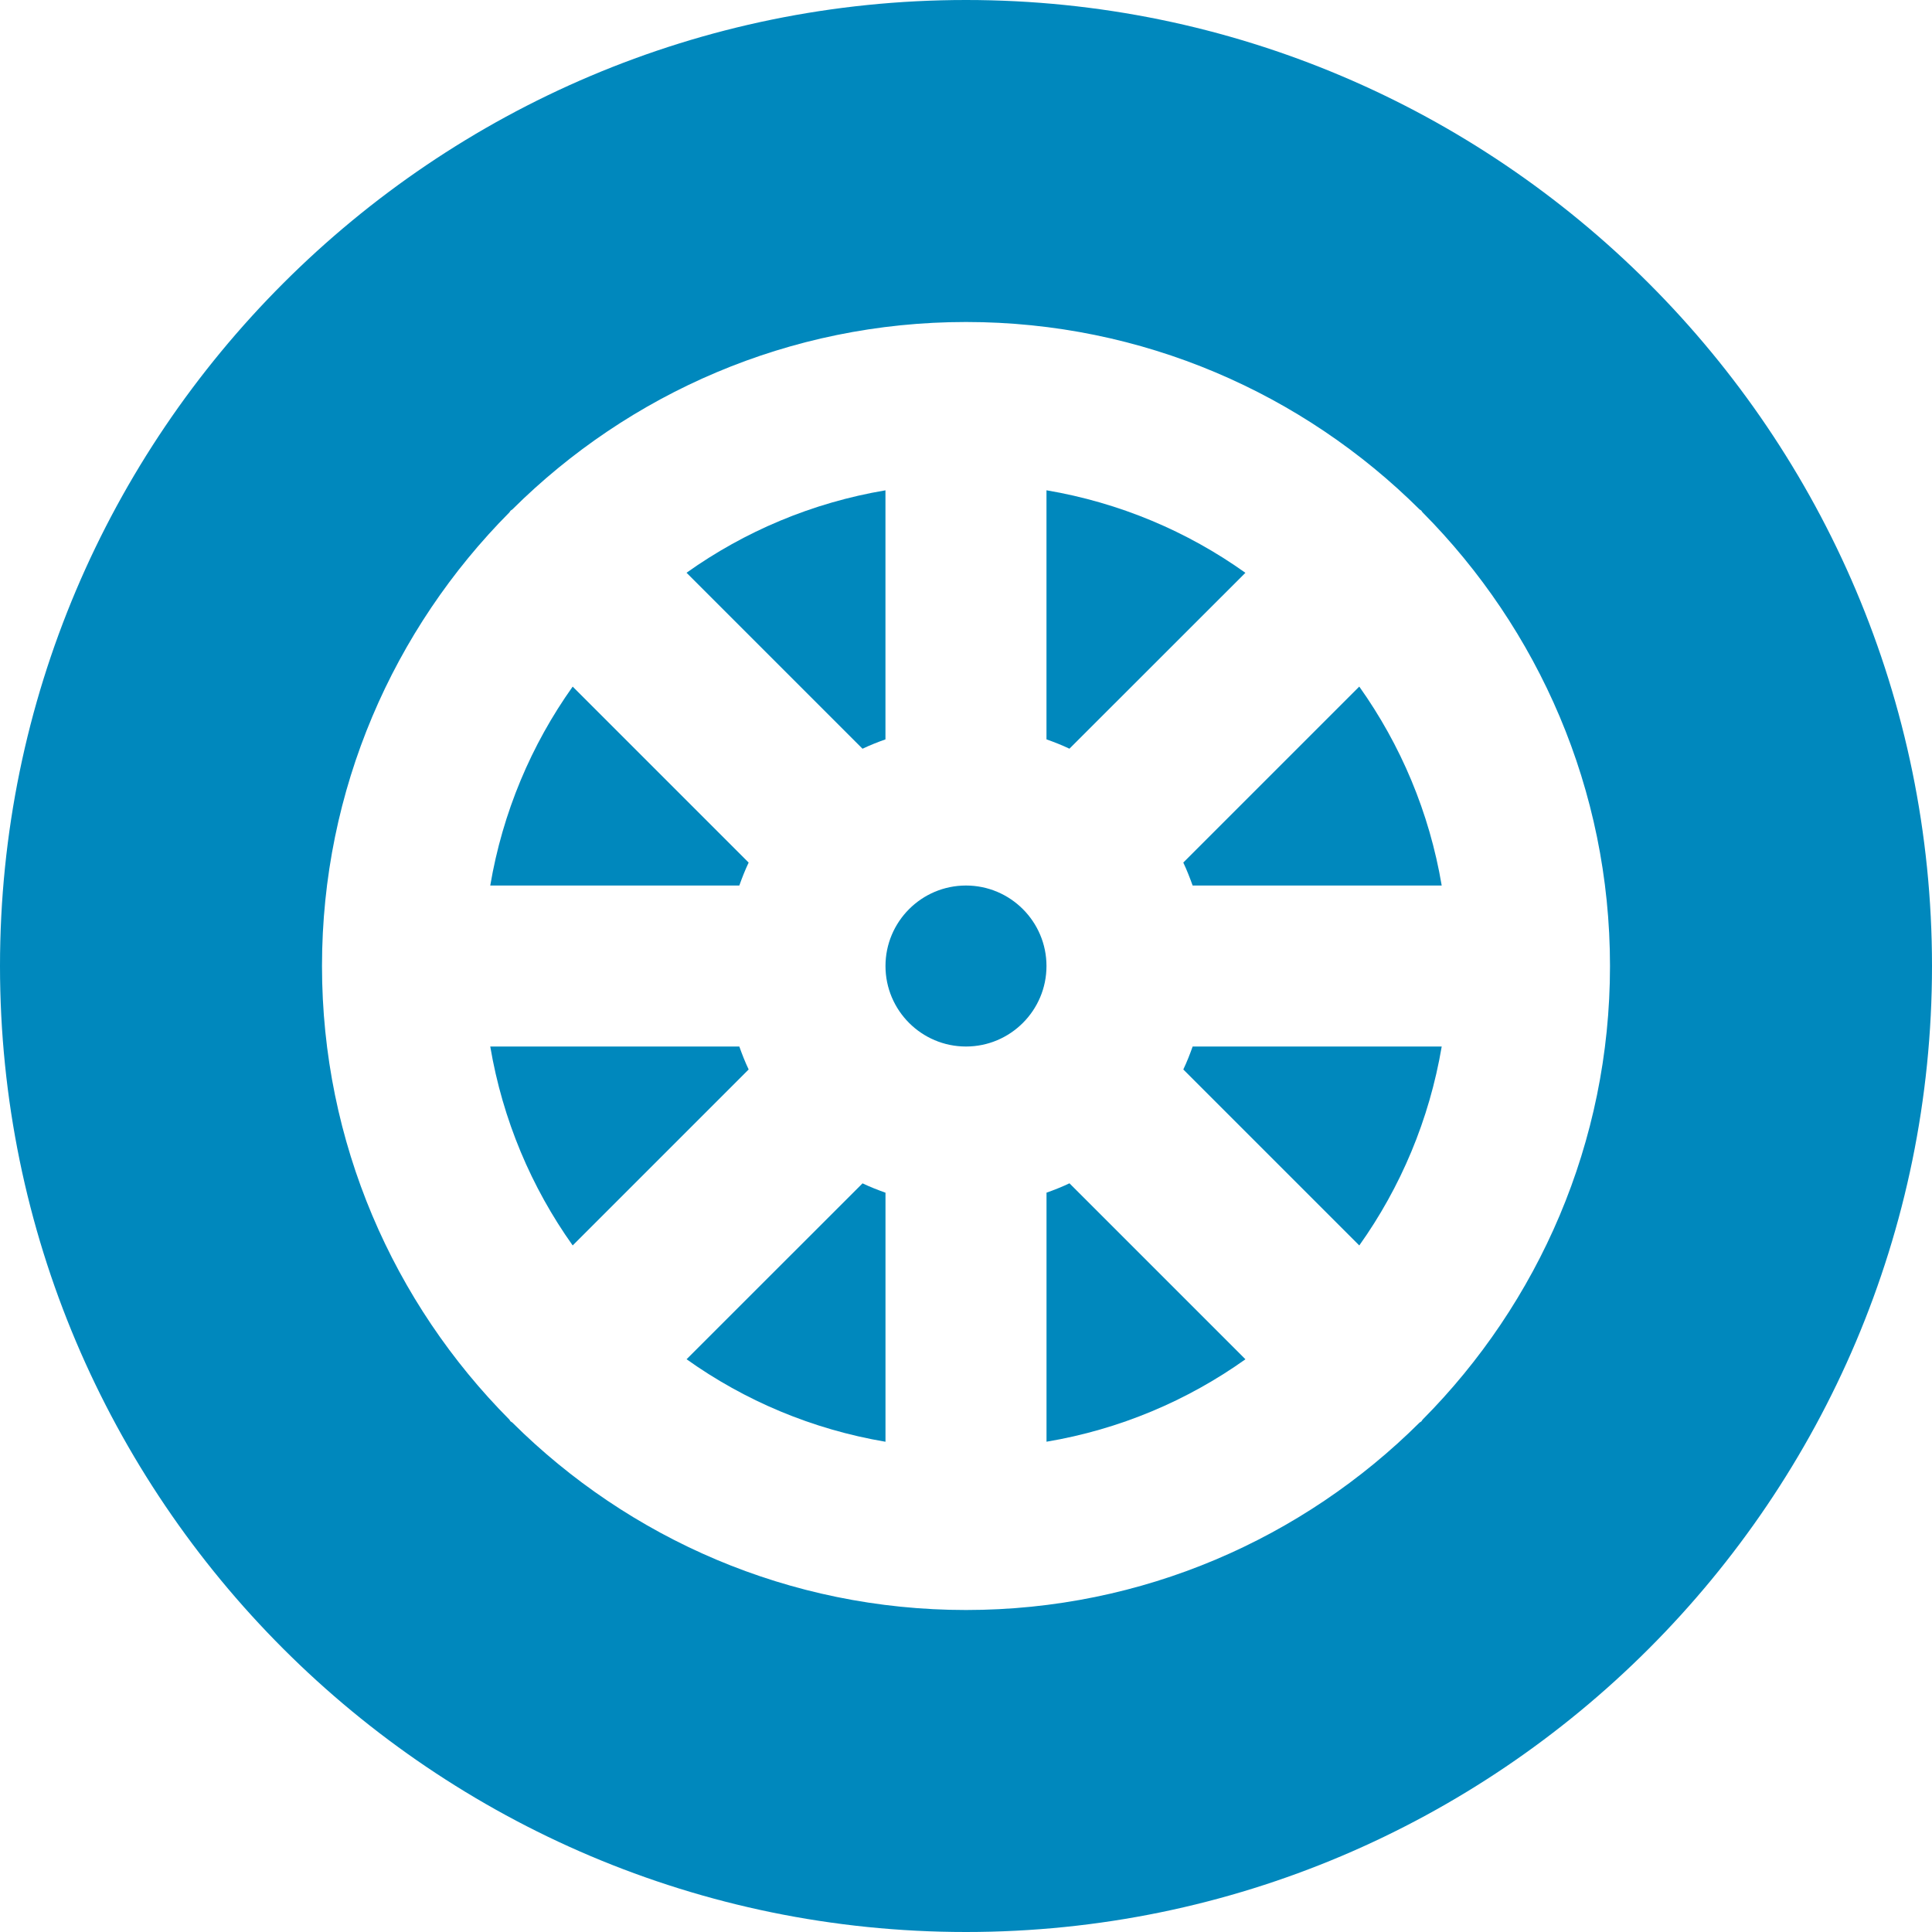
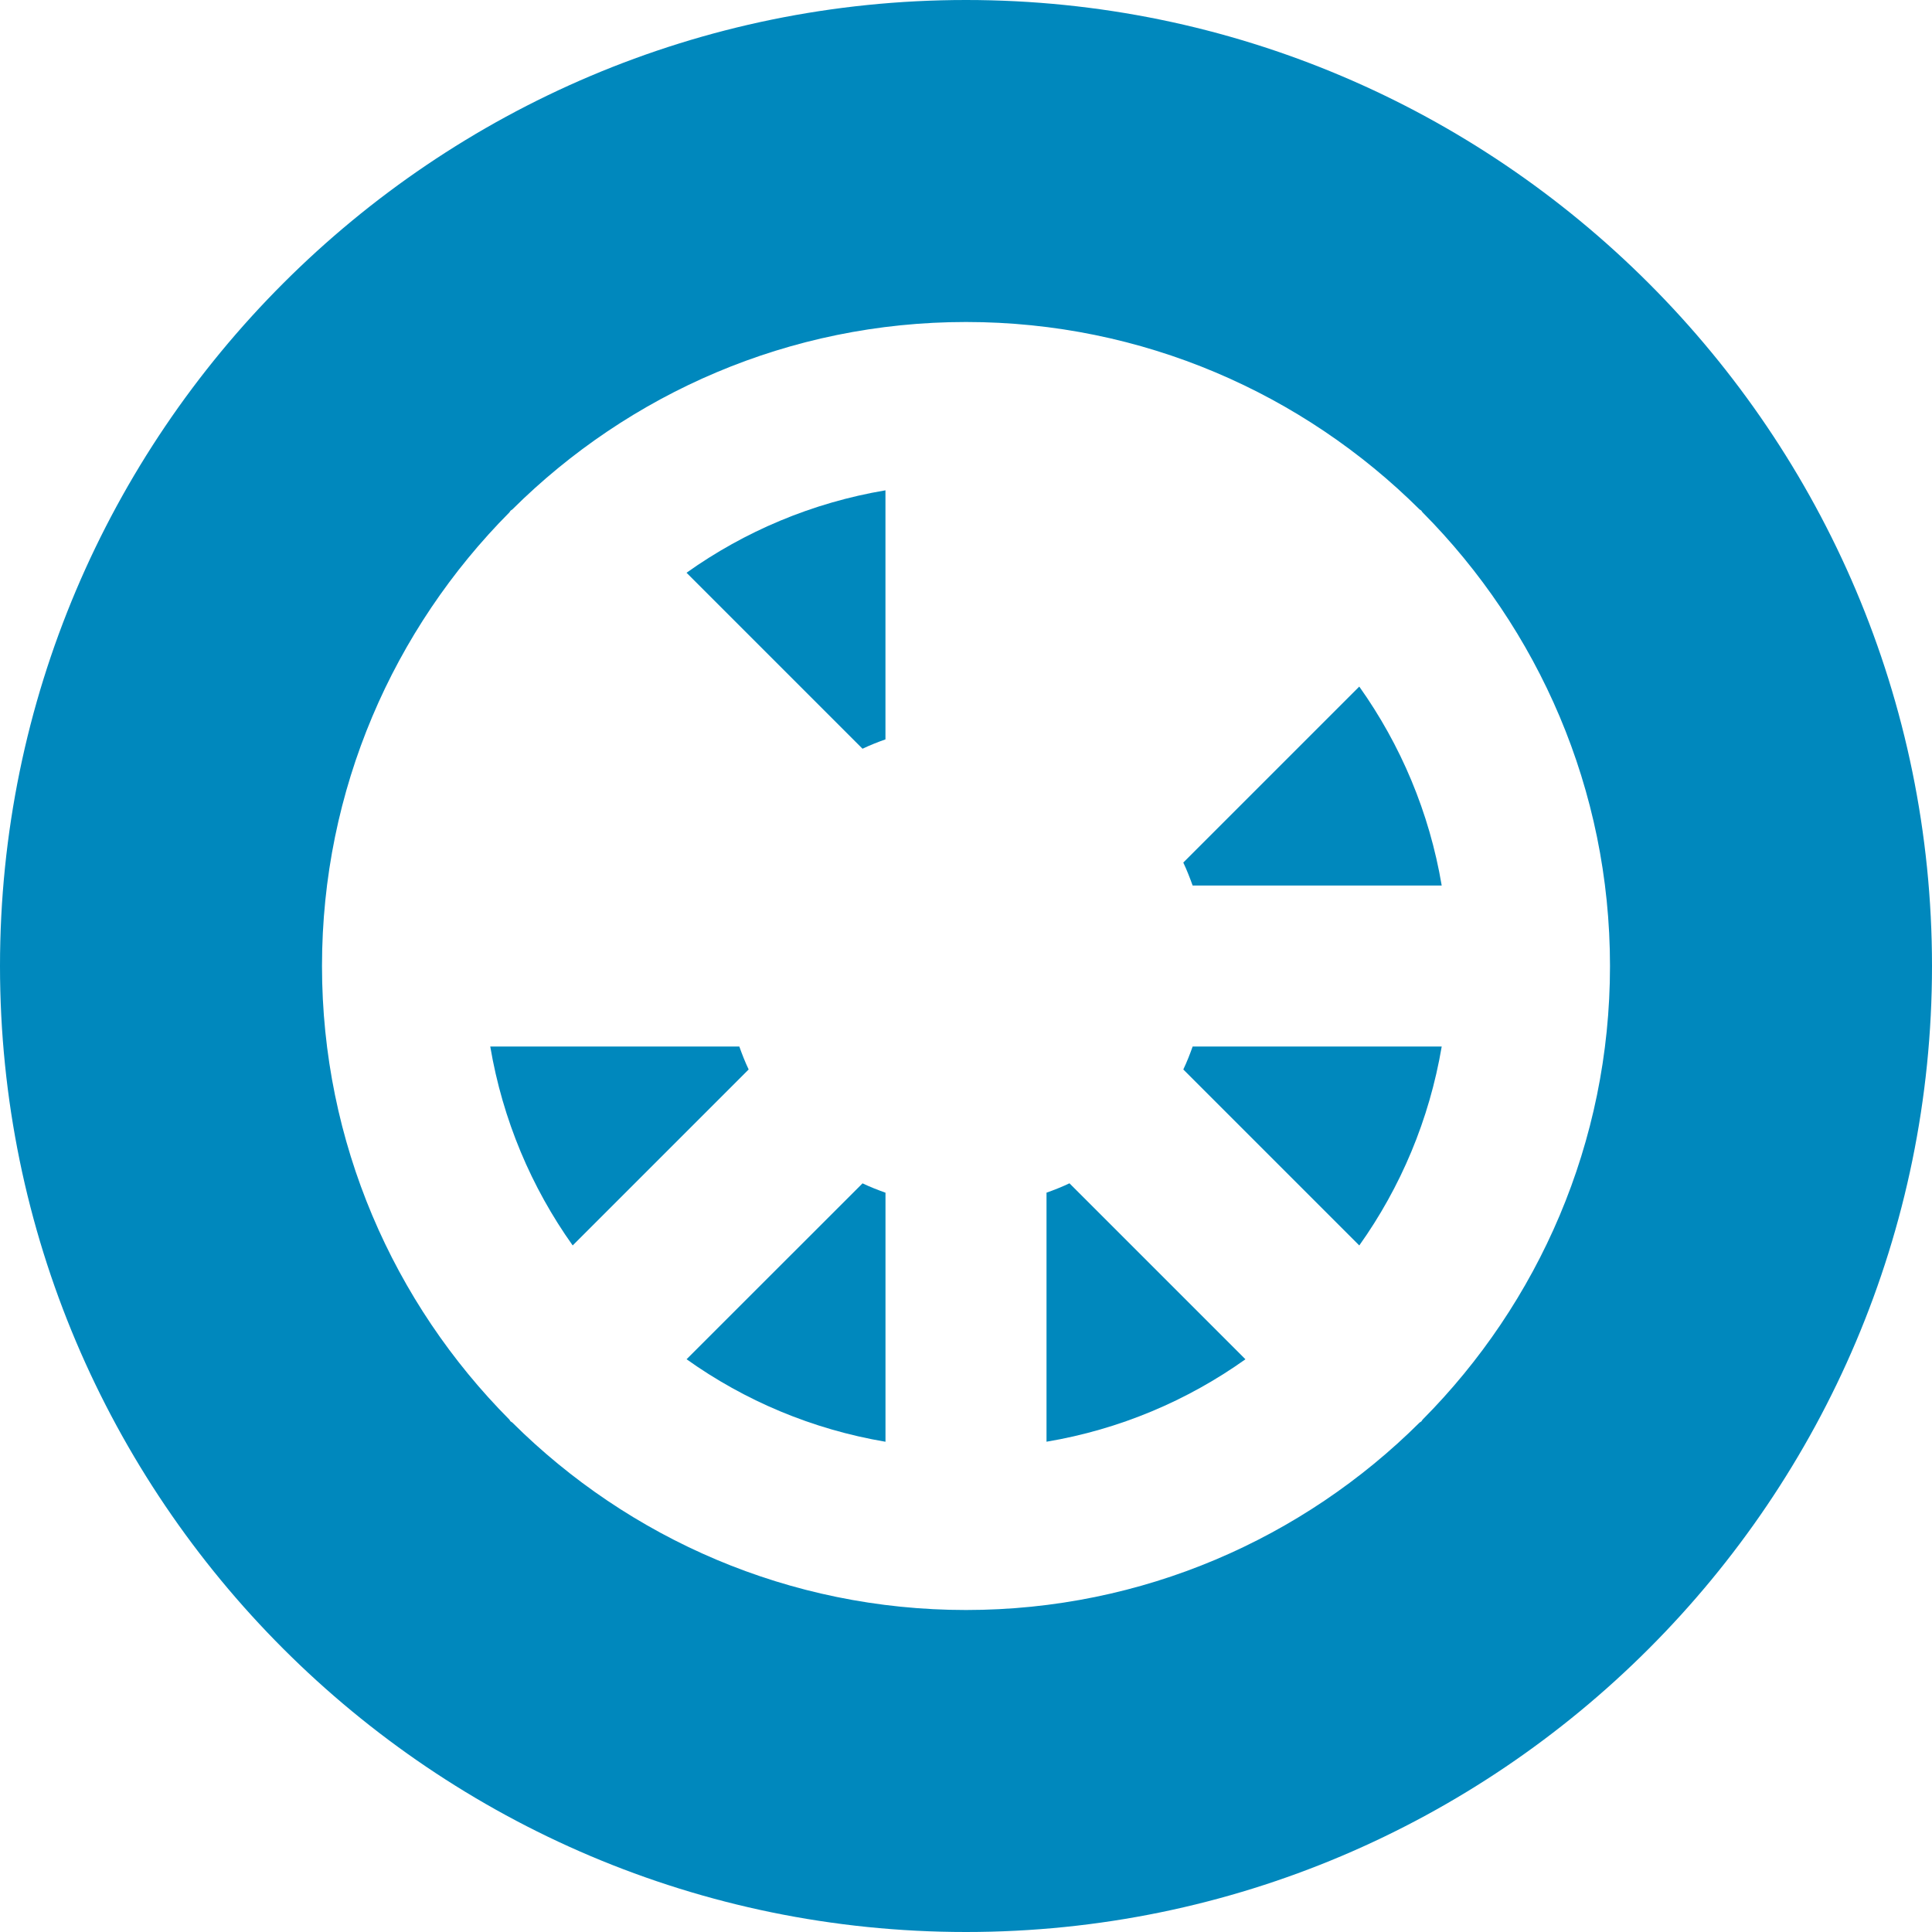
<svg xmlns="http://www.w3.org/2000/svg" fill="#0088bd" height="800px" width="800px" version="1.1" id="Layer_1" viewBox="0 0 512 512" xml:space="preserve">
  <g id="SVGRepo_bgCarrier" stroke-width="0" />
  <g id="SVGRepo_tracerCarrier" stroke-linecap="round" stroke-linejoin="round" />
  <g id="SVGRepo_iconCarrier">
    <g>
      <g>
        <g>
-           <path d="M198.402,228.593l-46.635-46.635c-10.965,15.403-18.56,33.323-21.845,52.715h66.005 C196.674,232.582,197.463,230.556,198.402,228.593z" />
-           <path d="M330.044,151.799c-15.403-10.987-33.323-18.581-52.715-21.867v66.005c2.091,0.747,4.117,1.536,6.08,2.475 L330.044,151.799z" />
-           <path d="M255.996,234.673c-11.776,0-21.333,9.579-21.333,21.333c0,11.755,9.557,21.333,21.333,21.333 c11.776,0,21.333-9.579,21.333-21.333C277.329,244.252,267.772,234.673,255.996,234.673z" />
          <path d="M313.589,283.42l46.635,46.635c10.965-15.403,18.56-33.323,21.845-52.715h-66.005 C315.317,279.43,314.528,281.457,313.589,283.42z" />
          <path d="M195.928,277.34h-66.005c3.285,19.392,10.88,37.312,21.845,52.715l46.635-46.635 C197.463,281.457,196.674,279.43,195.928,277.34z" />
          <path d="M234.654,195.945v-66.005c-19.392,3.264-37.312,10.88-52.715,21.845l46.635,46.635 C230.558,197.481,232.585,196.67,234.654,195.945z" />
          <path d="M313.585,228.587c0.939,1.984,1.728,4.011,2.475,6.08h66.005c-3.264-19.392-10.88-37.291-21.845-52.715L313.585,228.587z " />
          <path d="M256,0C114.837,0,0,114.859,0,256c0,141.163,114.837,256,256,256s256-114.837,256-256C512,114.859,397.163,0,256,0z M377.003,376.213c-0.149,0.149-0.192,0.341-0.32,0.469c-0.128,0.128-0.32,0.171-0.469,0.299 C345.344,407.68,302.848,426.667,256,426.667c-46.869,0-89.365-18.987-120.235-49.685c-0.128-0.128-0.32-0.171-0.448-0.299 c-0.149-0.128-0.192-0.32-0.32-0.469C104.32,345.344,85.333,302.848,85.333,256c0-46.848,18.987-89.323,49.664-120.213 c0.128-0.128,0.171-0.32,0.32-0.448c0.128-0.149,0.32-0.192,0.448-0.32C166.635,104.341,209.131,85.333,256,85.333 c46.848,0,89.344,19.008,120.213,49.685c0.149,0.128,0.341,0.171,0.469,0.32c0.128,0.128,0.171,0.32,0.32,0.448 c30.656,30.891,49.664,73.365,49.664,120.213C426.667,302.848,407.659,345.344,377.003,376.213z" />
          <path d="M181.948,360.213c15.403,10.987,33.323,18.581,52.715,21.867v-66.005c-2.091-0.747-4.117-1.536-6.08-2.475 L181.948,360.213z" />
          <path d="M277.338,316.066v66.005c19.392-3.264,37.312-10.88,52.715-21.845l-46.635-46.635 C281.434,314.53,279.407,315.341,277.338,316.066z" />
        </g>
      </g>
    </g>
  </g>
</svg>